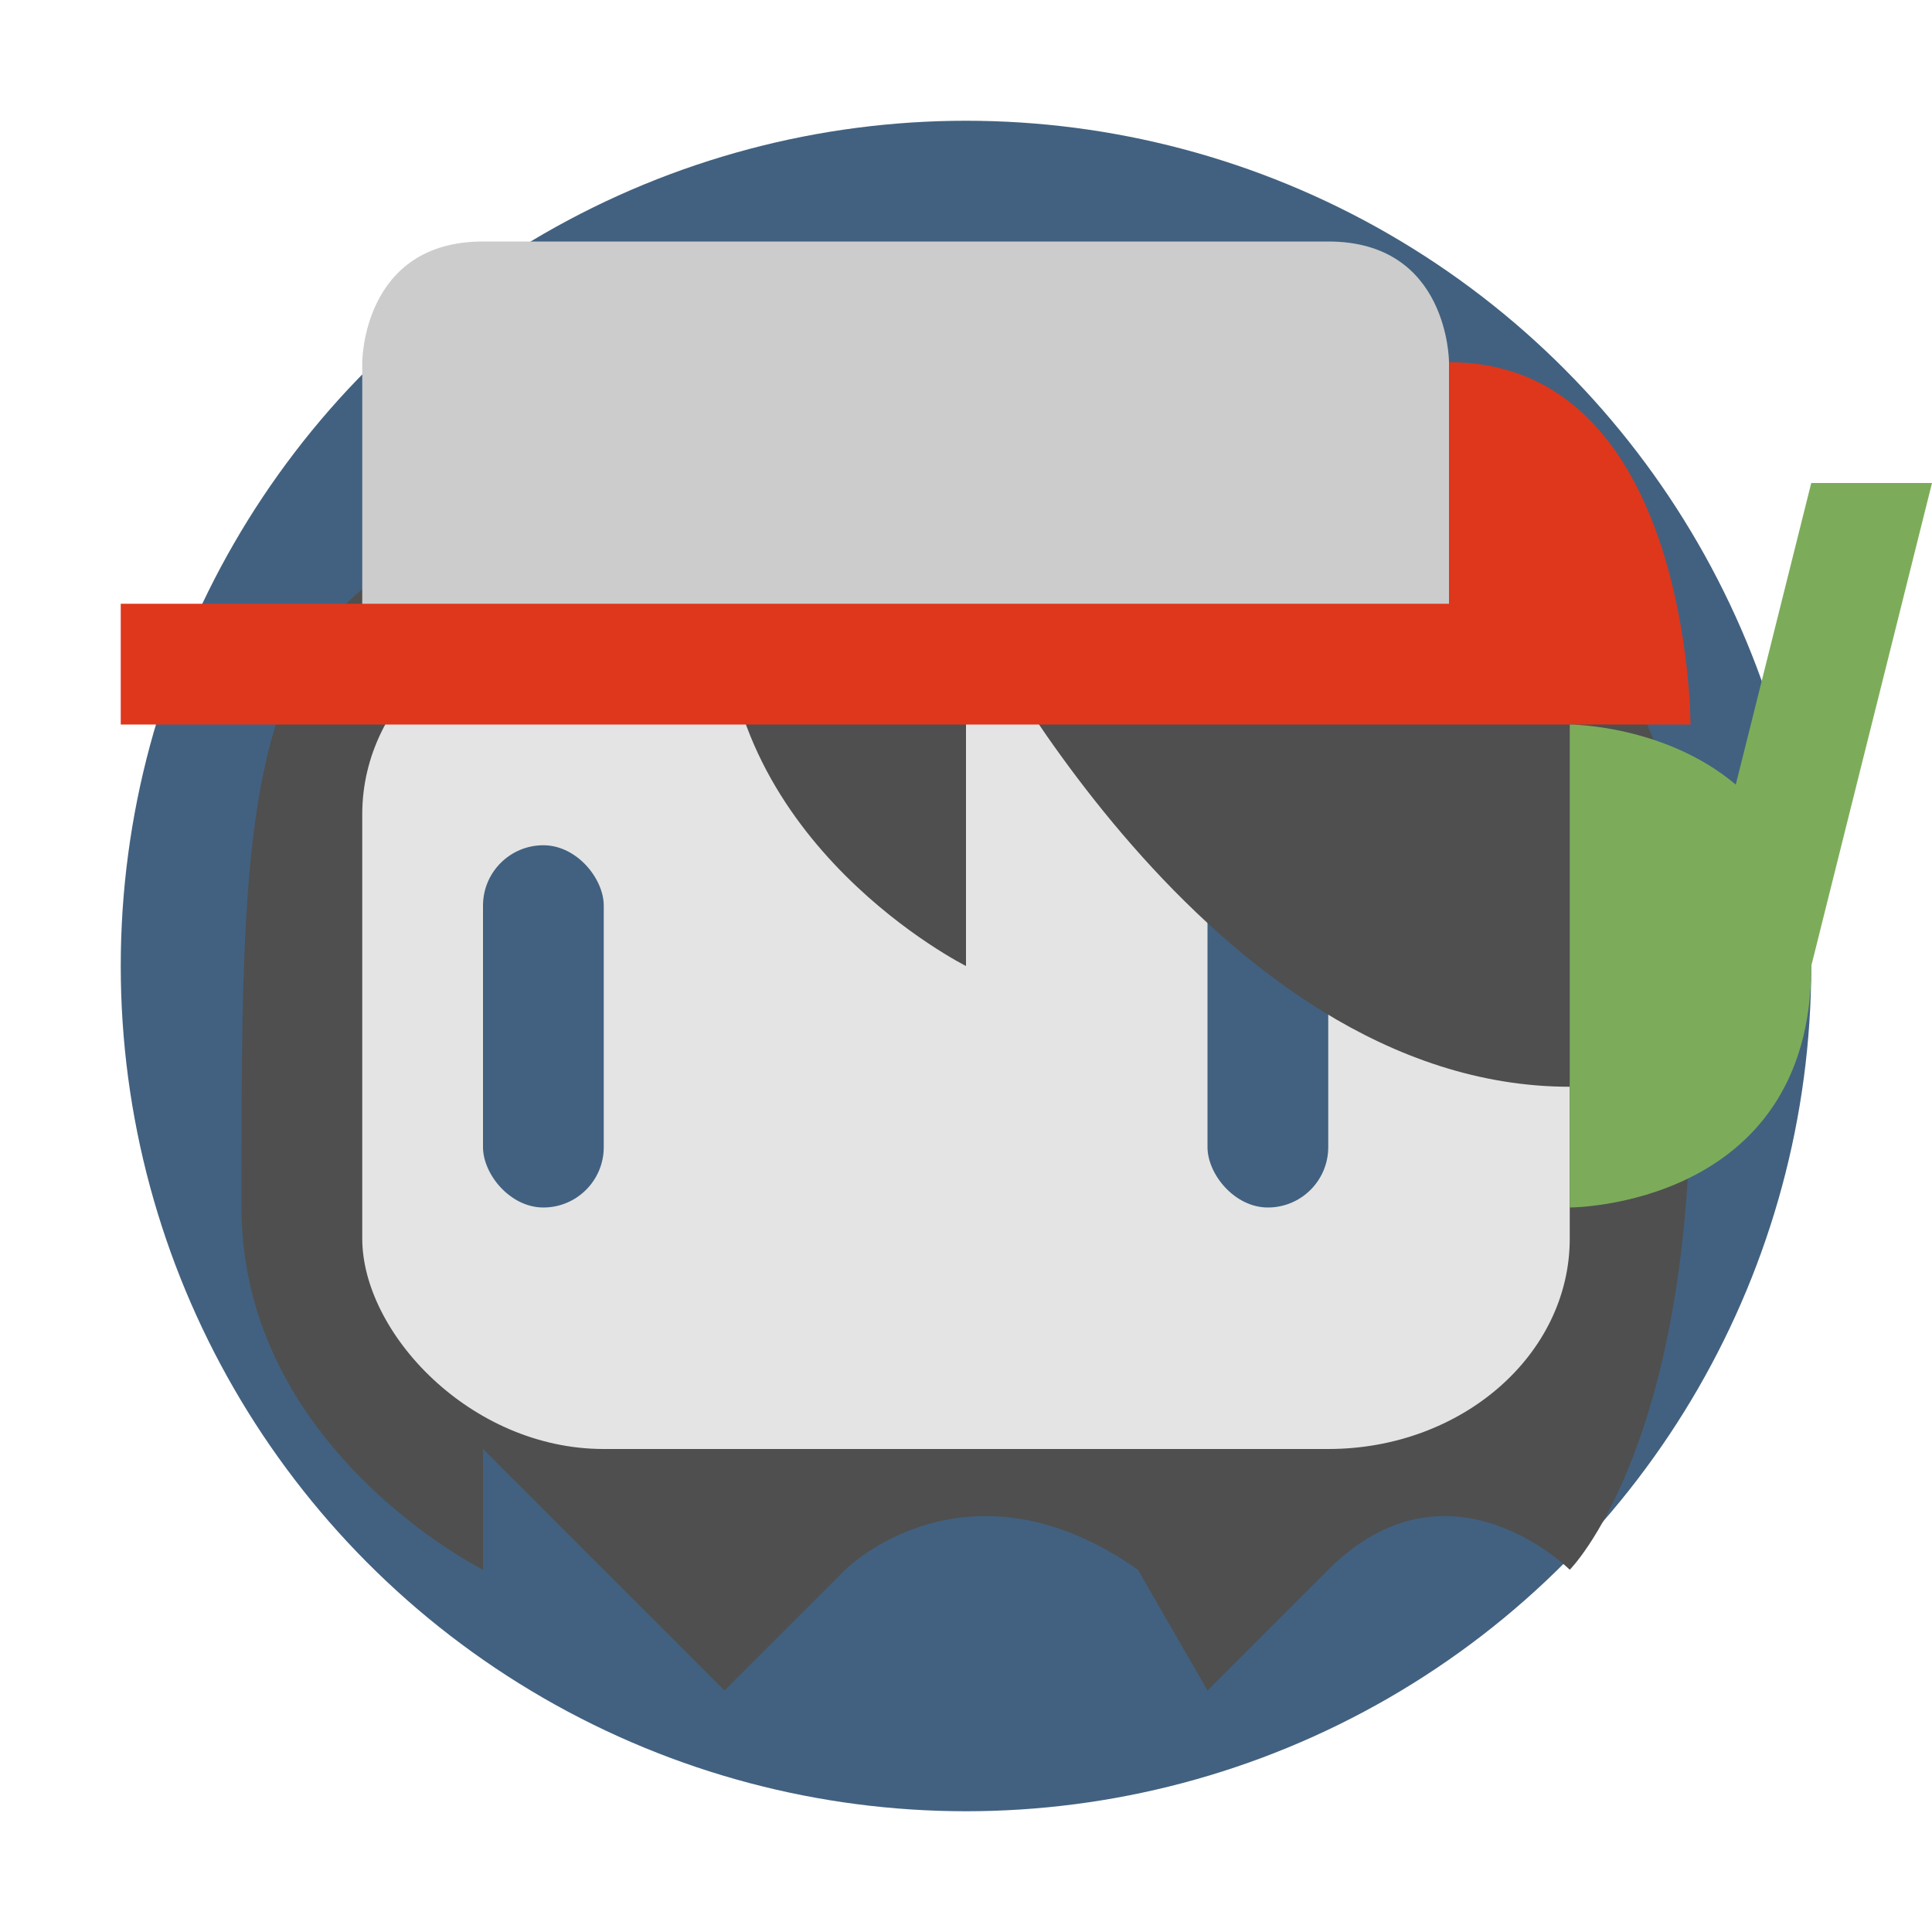
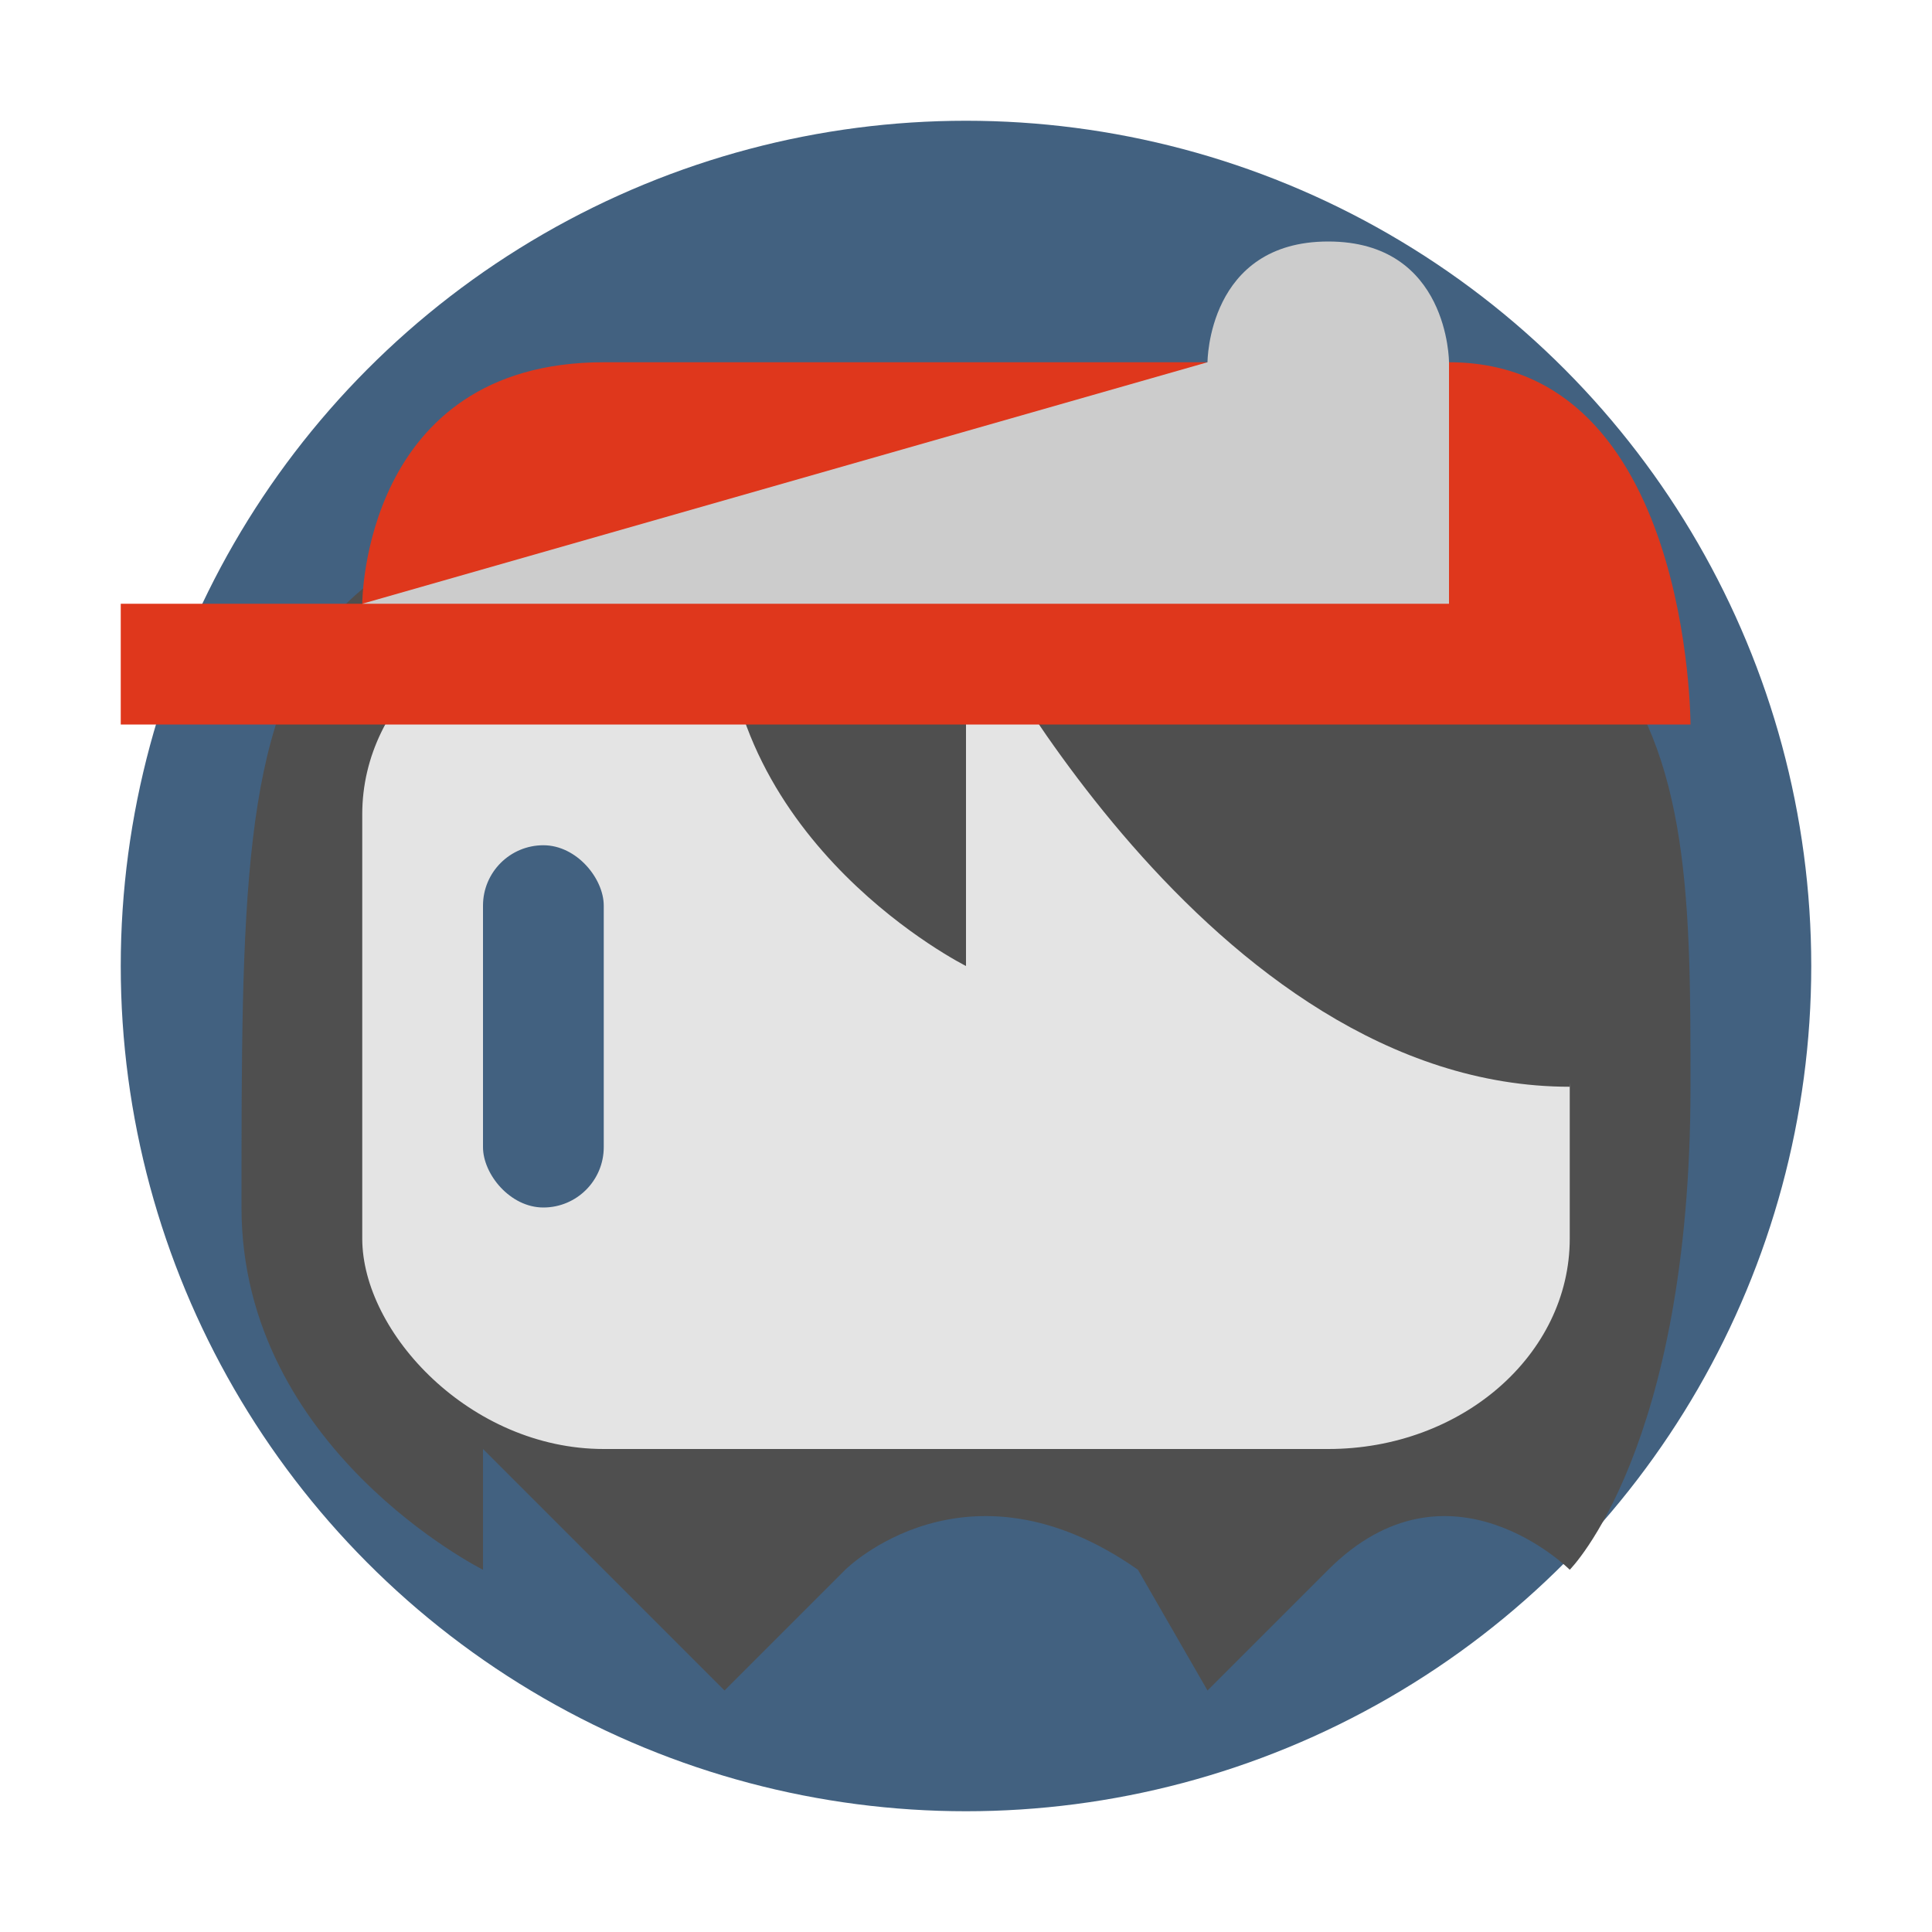
<svg xmlns="http://www.w3.org/2000/svg" height="16" width="16" version="1.1">
  <circle r="7" style="fill:#426180" cx="8" cy="8" />
  <path style="fill:#4f4f4f" d="m2 10c0 2 2 3 2 3v-1l2 2 1-1s1-1 2.424 0l0.576 1 1-1c1-1 2 0 2 0s1-1 1-4 0-5-6-5-6 1-6 6z" />
  <rect style="fill:#e4e4e4" rx="2" ry="1.743" height="7" width="10" y="5" x="3" />
  <rect style="fill:#426180" ry=".5" height="3" width="1" y="7" x="4" />
-   <rect style="fill:#426180" ry=".5" height="3" width="1" y="7" x="10" />
  <path style="fill:#4f4f4f" d="m6 5c0 2 2 3 2 3v-3s-2-0.667-2 0zm2 0s2 4 5 4l0.339-2.258c0.143-0.955-1.238-2.206-2.339-2.081z" />
  <path style="fill:#df371c" d="m1 6h13s0-3-2-3h-7c-2 0-2 2-2 2h-2z" />
-   <path style="fill:#7cac5a" d="m15 4-0.625 2.498c-0.587-0.496-1.375-0.498-1.375-0.498v4s2 0 2-2l1-4z" />
-   <path style="fill:#cccccc" d="m3 5h9v-2s0-1-1-1h-7c-1 0-1 1-1 1z" />
-   <circle style="fill:#999999" cx="4.5" cy="3.5" />
+   <path style="fill:#cccccc" d="m3 5h9v-2s0-1-1-1c-1 0-1 1-1 1z" />
  <circle style="fill:#999999" cx="10.5" cy="3.5" />
</svg>